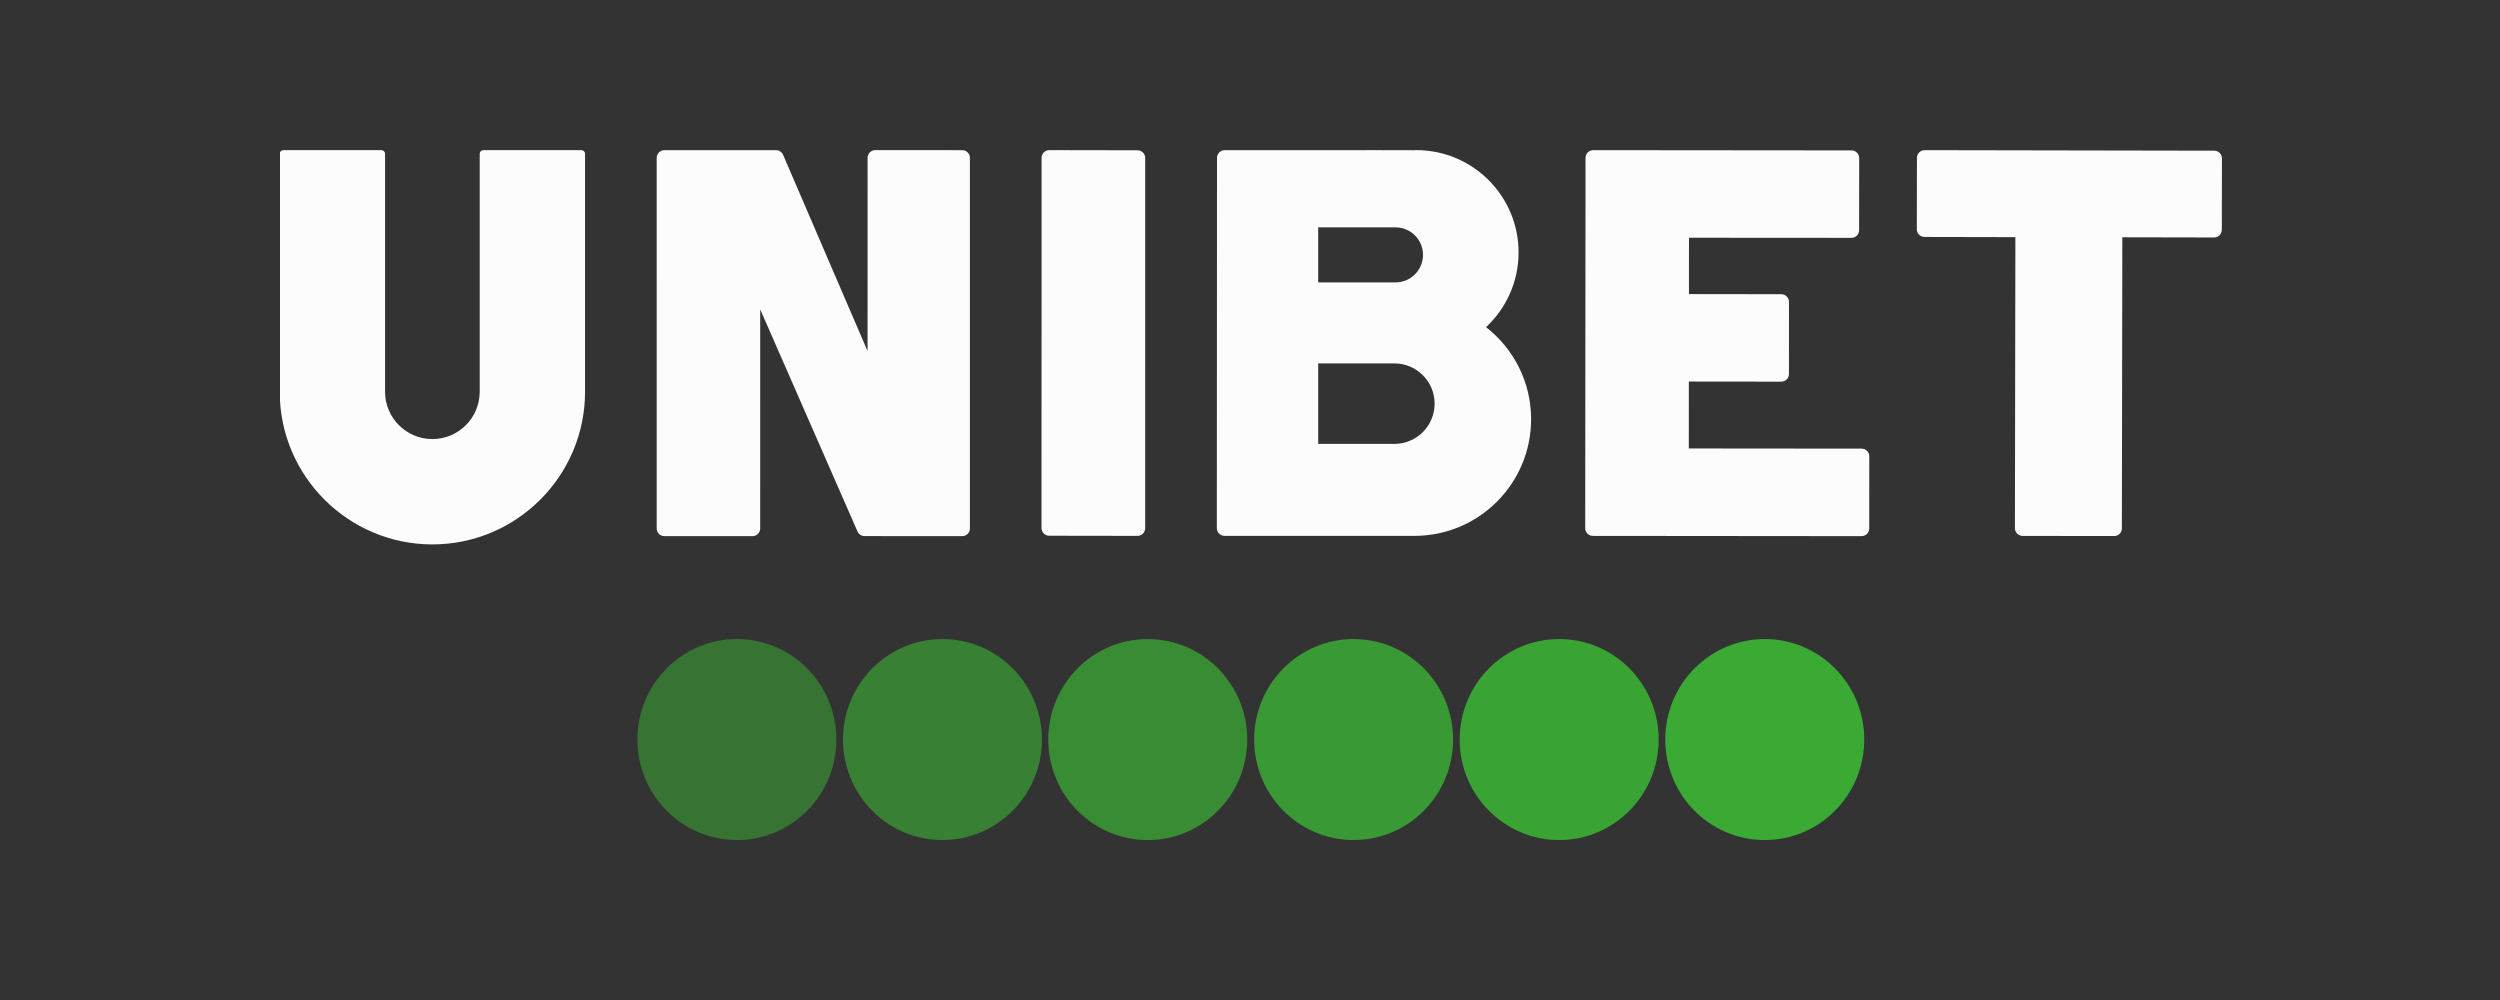
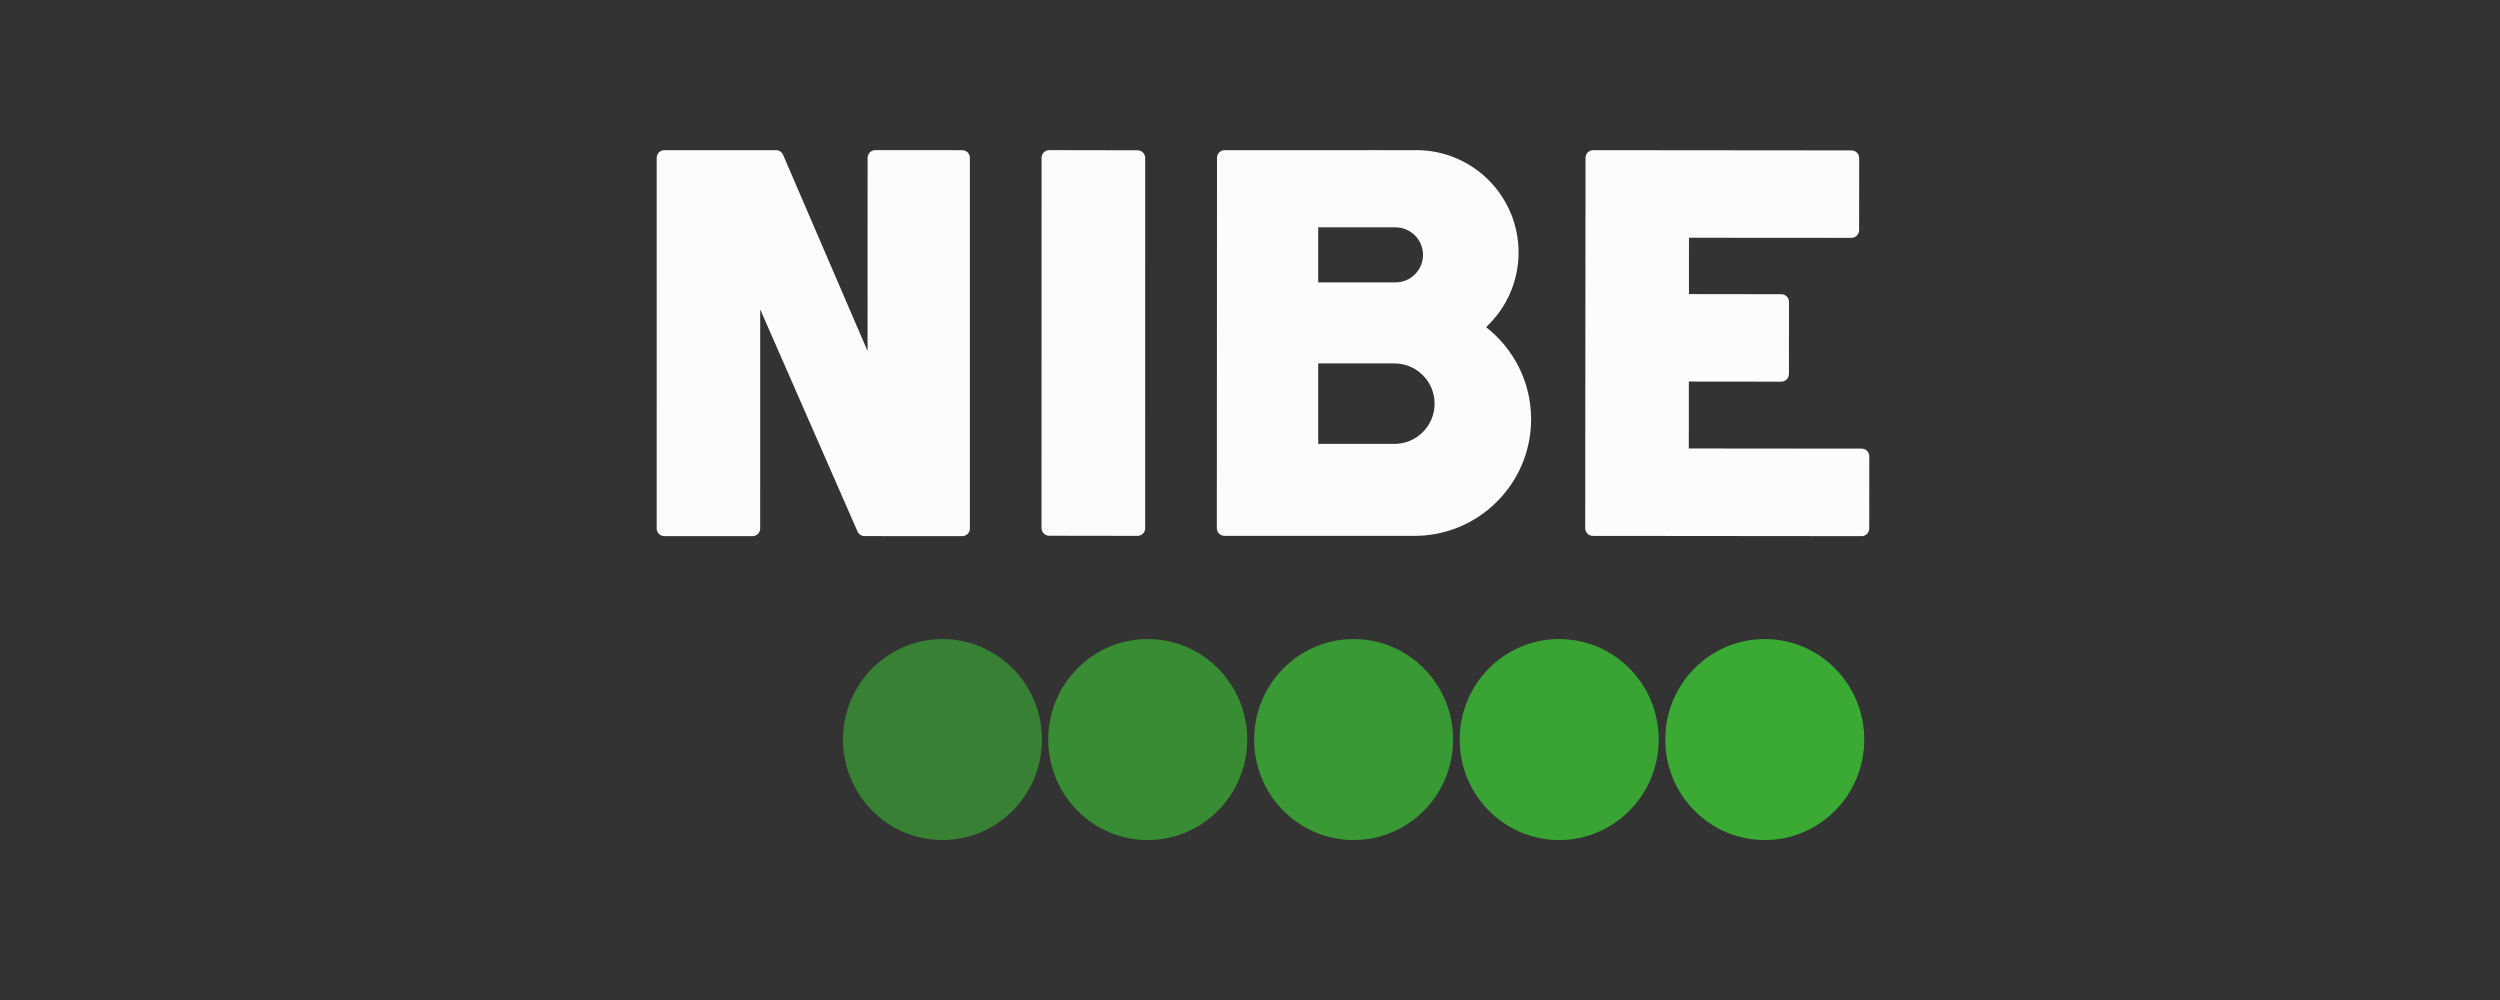
<svg xmlns="http://www.w3.org/2000/svg" width="250" height="100" viewBox="0 0 250 100" fill="none">
  <rect x="0" y="0" width="250" height="100" fill="#333333" stroke="none" />
  <g clip-path="url(#clip0_2001_257)">
    <path opacity="0.95" d="M155.919 63.906C150.424 63.906 145.969 68.405 145.969 73.955C145.969 79.506 150.424 84.004 155.919 84.004C161.412 84.004 165.866 79.506 165.866 73.955C165.866 68.405 161.412 63.906 155.919 63.906Z" fill="#3AAA35" />
    <path d="M176.475 63.906C170.98 63.906 166.526 68.405 166.526 73.955C166.526 79.506 170.98 84.004 176.475 84.004C181.969 84.004 186.424 79.506 186.424 73.955C186.424 68.405 181.969 63.906 176.475 63.906Z" fill="#3AAA35" />
-     <path opacity="0.55" d="M73.689 63.906C68.196 63.906 63.742 68.405 63.742 73.955C63.742 79.506 68.196 84.004 73.689 84.004C79.184 84.004 83.638 79.506 83.638 73.955C83.638 68.405 79.184 63.906 73.689 63.906Z" fill="#3AAA35" />
    <path opacity="0.65" d="M94.246 63.906C88.752 63.906 84.298 68.405 84.298 73.954C84.298 79.505 88.752 84.004 94.246 84.004C99.741 84.004 104.196 79.505 104.196 73.954C104.196 68.405 99.741 63.906 94.246 63.906Z" fill="#3AAA35" />
    <path opacity="0.85" d="M135.362 63.906C129.867 63.906 125.412 68.405 125.412 73.955C125.412 79.505 129.867 84.004 135.362 84.004C140.856 84.004 145.31 79.505 145.31 73.955C145.31 68.405 140.856 63.906 135.362 63.906Z" fill="#3AAA35" />
    <path opacity="0.75" d="M114.775 63.907C109.28 63.907 104.826 68.406 104.826 73.956C104.826 79.507 109.28 84.005 114.775 84.005C120.268 84.005 124.723 79.507 124.723 73.956C124.723 68.406 120.268 63.907 114.775 63.907Z" fill="#3AAA35" />
    <path d="M186.162 44.863L168.881 44.847L168.883 38.156L178.126 38.166H178.127C178.33 38.166 178.525 38.086 178.669 37.942C178.813 37.798 178.894 37.603 178.894 37.4L178.899 30.188C178.899 29.765 178.556 29.421 178.133 29.421L168.894 29.409L168.897 23.774L185.142 23.785C185.565 23.785 185.909 23.443 185.91 23.02L185.92 15.81C185.92 15.606 185.839 15.411 185.696 15.267C185.552 15.123 185.357 15.042 185.153 15.041L159.32 15.017C159.116 15.017 158.921 15.097 158.777 15.241C158.633 15.384 158.552 15.58 158.552 15.783L158.521 52.822C158.521 53.246 158.864 53.59 159.287 53.59L186.156 53.615C186.359 53.615 186.555 53.534 186.698 53.39C186.842 53.246 186.924 53.052 186.924 52.848L186.928 45.631C186.929 45.208 186.586 44.864 186.162 44.863Z" fill="#FCFCFC" />
    <path d="M96.224 15.017L87.528 15.013C87.325 15.013 87.129 15.094 86.985 15.237C86.841 15.381 86.76 15.576 86.76 15.78L86.756 35.105L78.308 15.481C78.187 15.199 77.909 15.017 77.603 15.017H66.437C66.013 15.017 65.669 15.36 65.669 15.784L65.668 52.844C65.668 53.267 66.011 53.611 66.434 53.611L75.251 53.614C75.454 53.614 75.65 53.533 75.794 53.389C75.938 53.245 76.019 53.05 76.019 52.847L76.021 30.939L85.751 53.149C85.873 53.428 86.149 53.608 86.453 53.609L96.222 53.615C96.426 53.615 96.621 53.534 96.765 53.391C96.909 53.247 96.99 53.051 96.99 52.848L96.99 15.784C96.99 15.36 96.647 15.017 96.224 15.017Z" fill="#FCFCFC" />
-     <path d="M58.137 15.016L48.34 15.013C48.243 15.013 48.147 15.052 48.079 15.121C48.009 15.19 47.971 15.283 47.971 15.38V39.175C47.971 41.784 45.848 43.907 43.239 43.907C40.629 43.907 38.506 41.784 38.506 39.175V19.654L38.506 18.262L38.506 15.383C38.506 15.181 38.341 15.016 38.138 15.016L28.341 15.013C28.242 15.013 28.149 15.051 28.08 15.121C28.01 15.19 27.972 15.283 27.972 15.38V39.175C27.972 47.593 34.821 54.441 43.239 54.441C51.657 54.441 58.505 47.593 58.505 39.175V18.261L58.505 18.262L58.505 15.383C58.505 15.181 58.34 15.016 58.137 15.016Z" fill="#FCFCFC" />
    <path d="M114.52 15.797C114.521 15.373 114.178 15.03 113.754 15.029L104.926 15.013C104.925 15.013 104.925 15.013 104.925 15.013C104.501 15.013 104.158 15.356 104.158 15.779L104.152 52.806C104.152 53.01 104.233 53.205 104.377 53.349C104.521 53.493 104.715 53.574 104.919 53.574L113.749 53.587C113.953 53.587 114.148 53.507 114.292 53.363C114.436 53.219 114.517 53.024 114.517 52.82L114.52 15.797Z" fill="#FCFCFC" />
    <path d="M148.605 32.715C150.602 30.848 151.858 28.197 151.858 25.246C151.858 19.594 147.277 15.013 141.625 15.013C141.549 15.013 141.476 15.022 141.402 15.024L136.605 15.013V15.022L122.469 15.017H122.468C122.045 15.017 121.701 15.36 121.701 15.784L121.683 52.816C121.683 53.02 121.763 53.215 121.907 53.359C122.051 53.503 122.247 53.584 122.45 53.584L136.605 53.587L139.134 53.587C139.137 53.587 139.141 53.587 139.145 53.587H141.439C147.885 53.587 153.111 48.362 153.111 41.916C153.111 38.173 151.343 34.851 148.605 32.715ZM131.82 22.735H139.548C141.068 22.735 142.301 23.967 142.301 25.488C142.301 27.008 141.068 28.241 139.548 28.241H131.82V22.735ZM139.436 44.39C139.431 44.39 139.425 44.389 139.42 44.389H131.82V36.339H139.436C141.659 36.339 143.461 38.141 143.461 40.364C143.461 42.587 141.659 44.39 139.436 44.39Z" fill="#FCFCFC" />
-     <path d="M221.971 15.296C221.827 15.152 221.632 15.071 221.428 15.07L192.462 15.017H192.461C192.038 15.017 191.695 15.359 191.694 15.782L191.682 22.926C191.681 23.35 192.024 23.694 192.447 23.695L201.539 23.714L201.492 52.823C201.491 53.027 201.572 53.222 201.716 53.366C201.859 53.51 202.054 53.591 202.258 53.592L211.419 53.603H211.421C211.844 53.603 212.187 53.261 212.188 52.837L212.233 23.729L221.413 23.747H221.414C221.837 23.747 222.181 23.404 222.182 22.981L222.194 15.839C222.195 15.635 222.114 15.44 221.971 15.296Z" fill="#FCFCFC" />
  </g>
  <defs>
    <clipPath id="clip0_2001_257">
      <rect width="194.222" height="69" fill="white" transform="translate(28 15)" />
    </clipPath>
  </defs>
</svg>